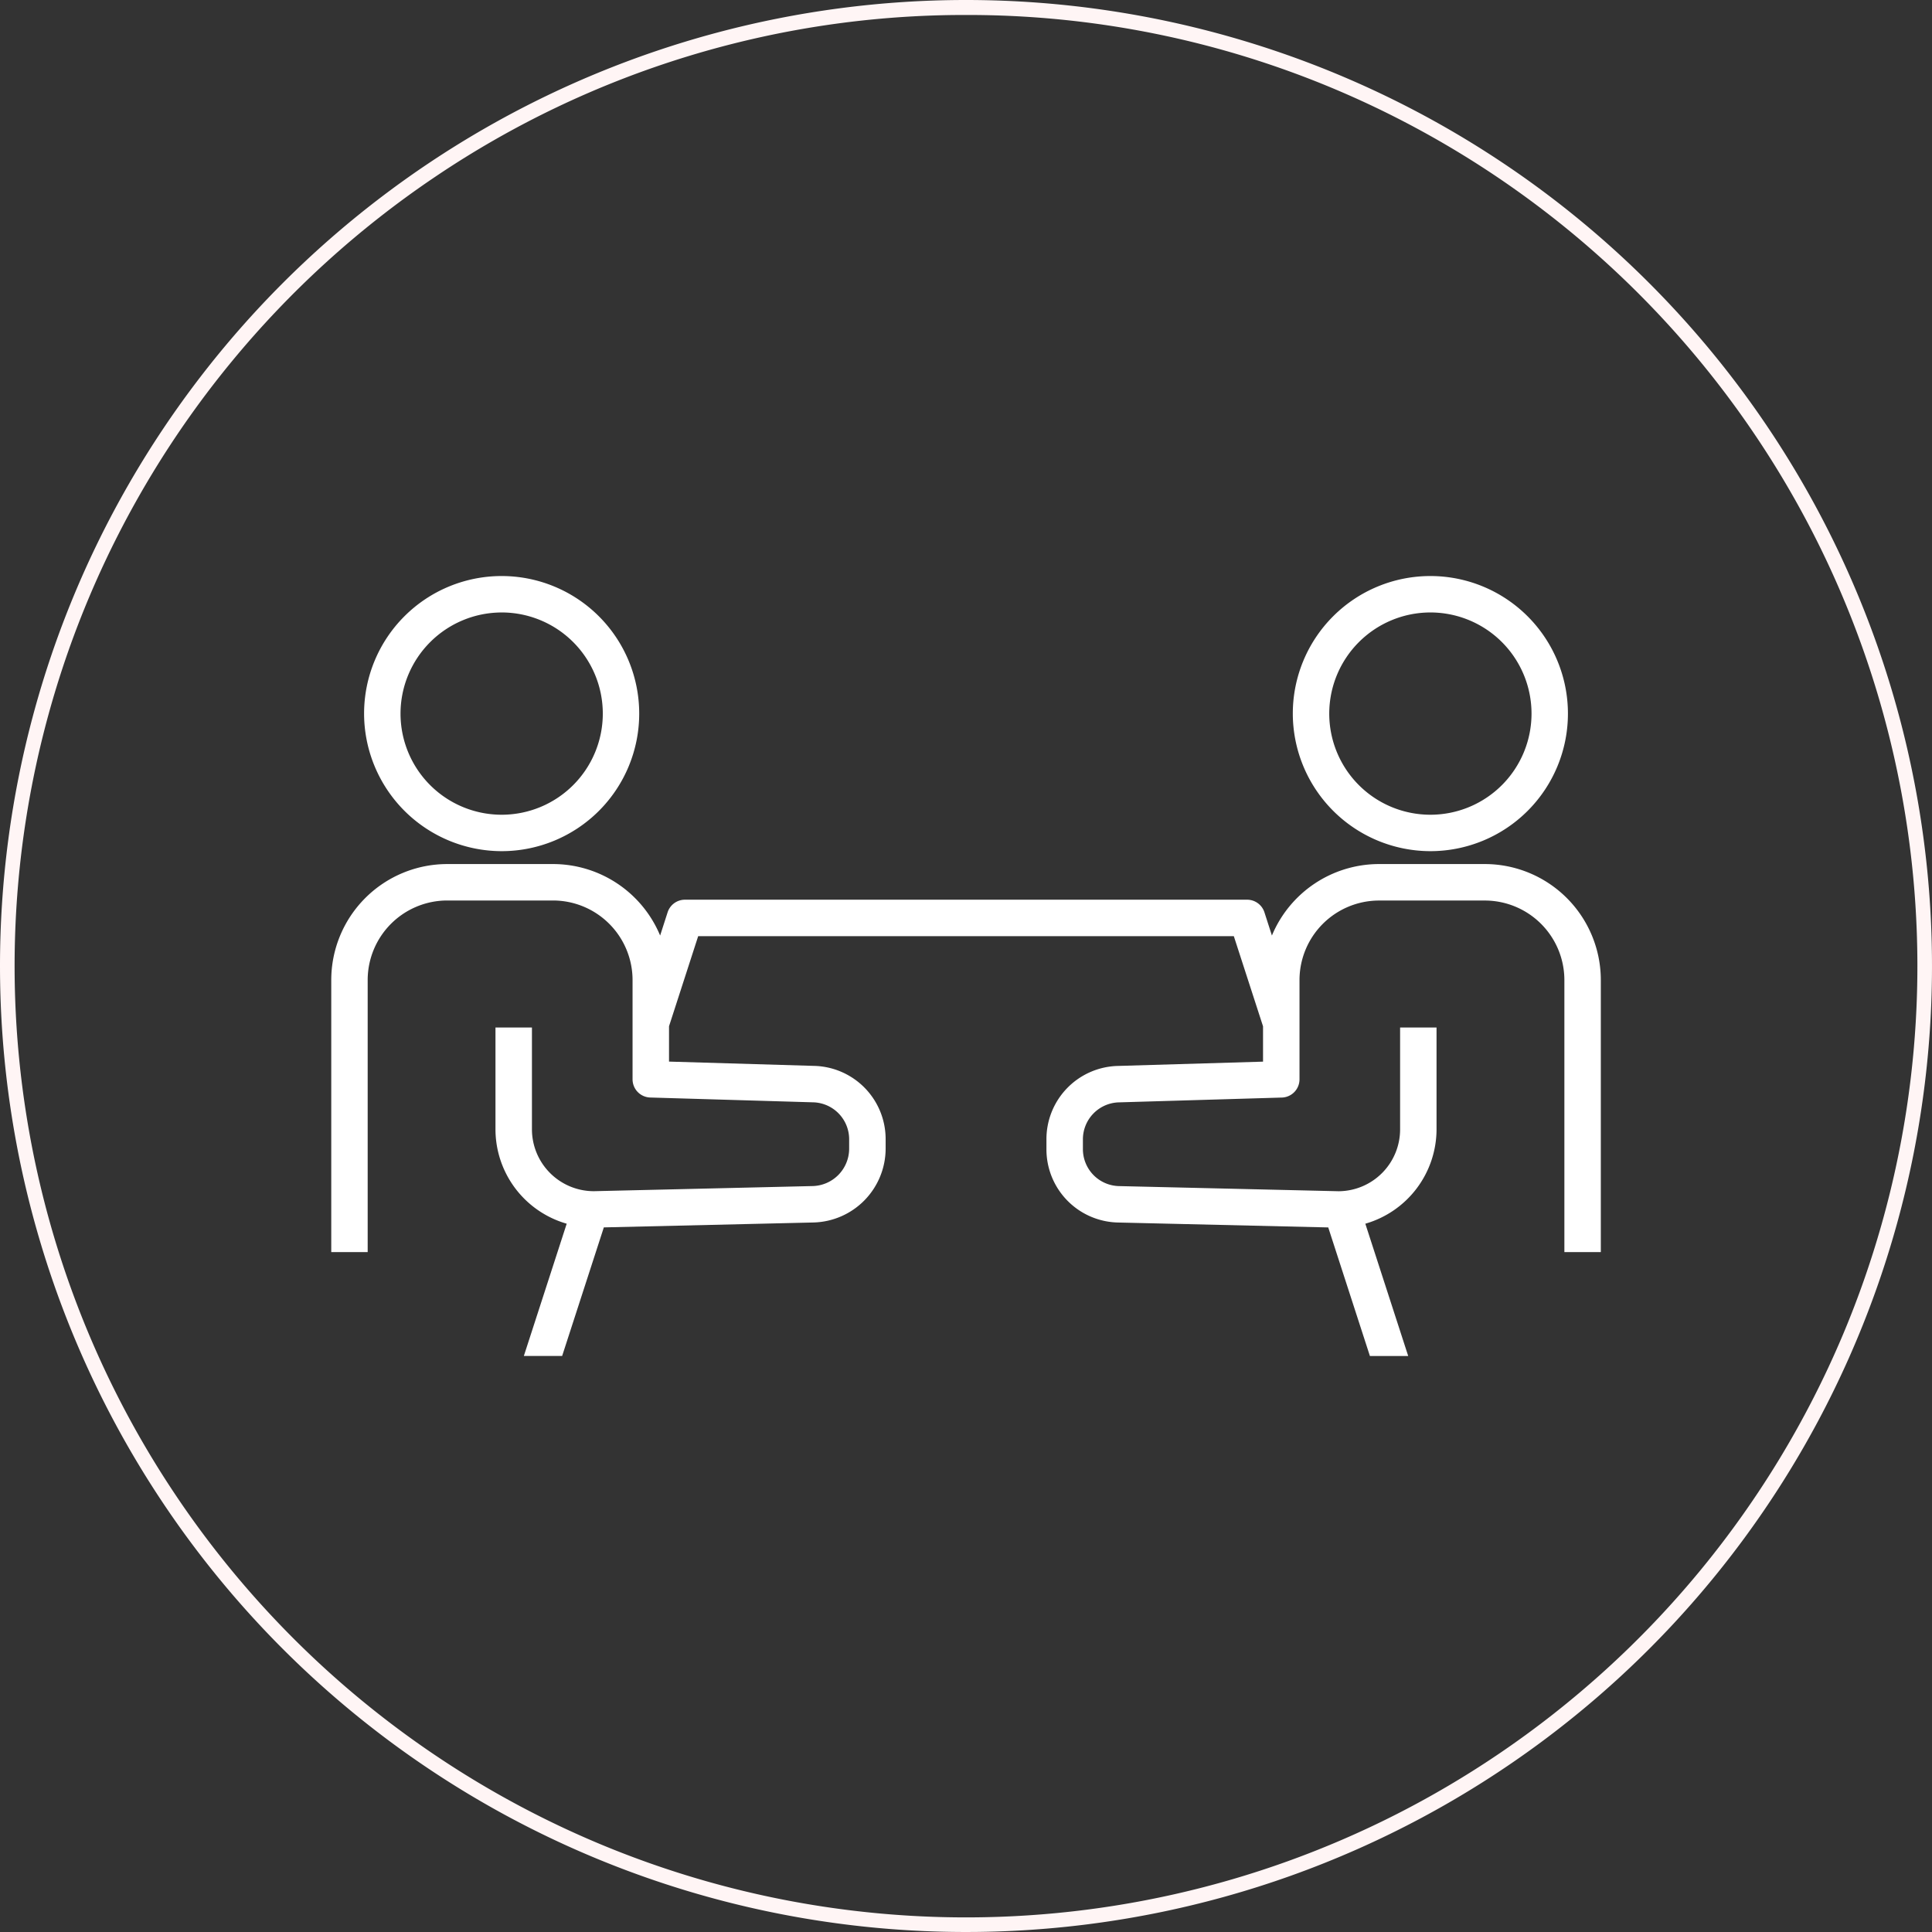
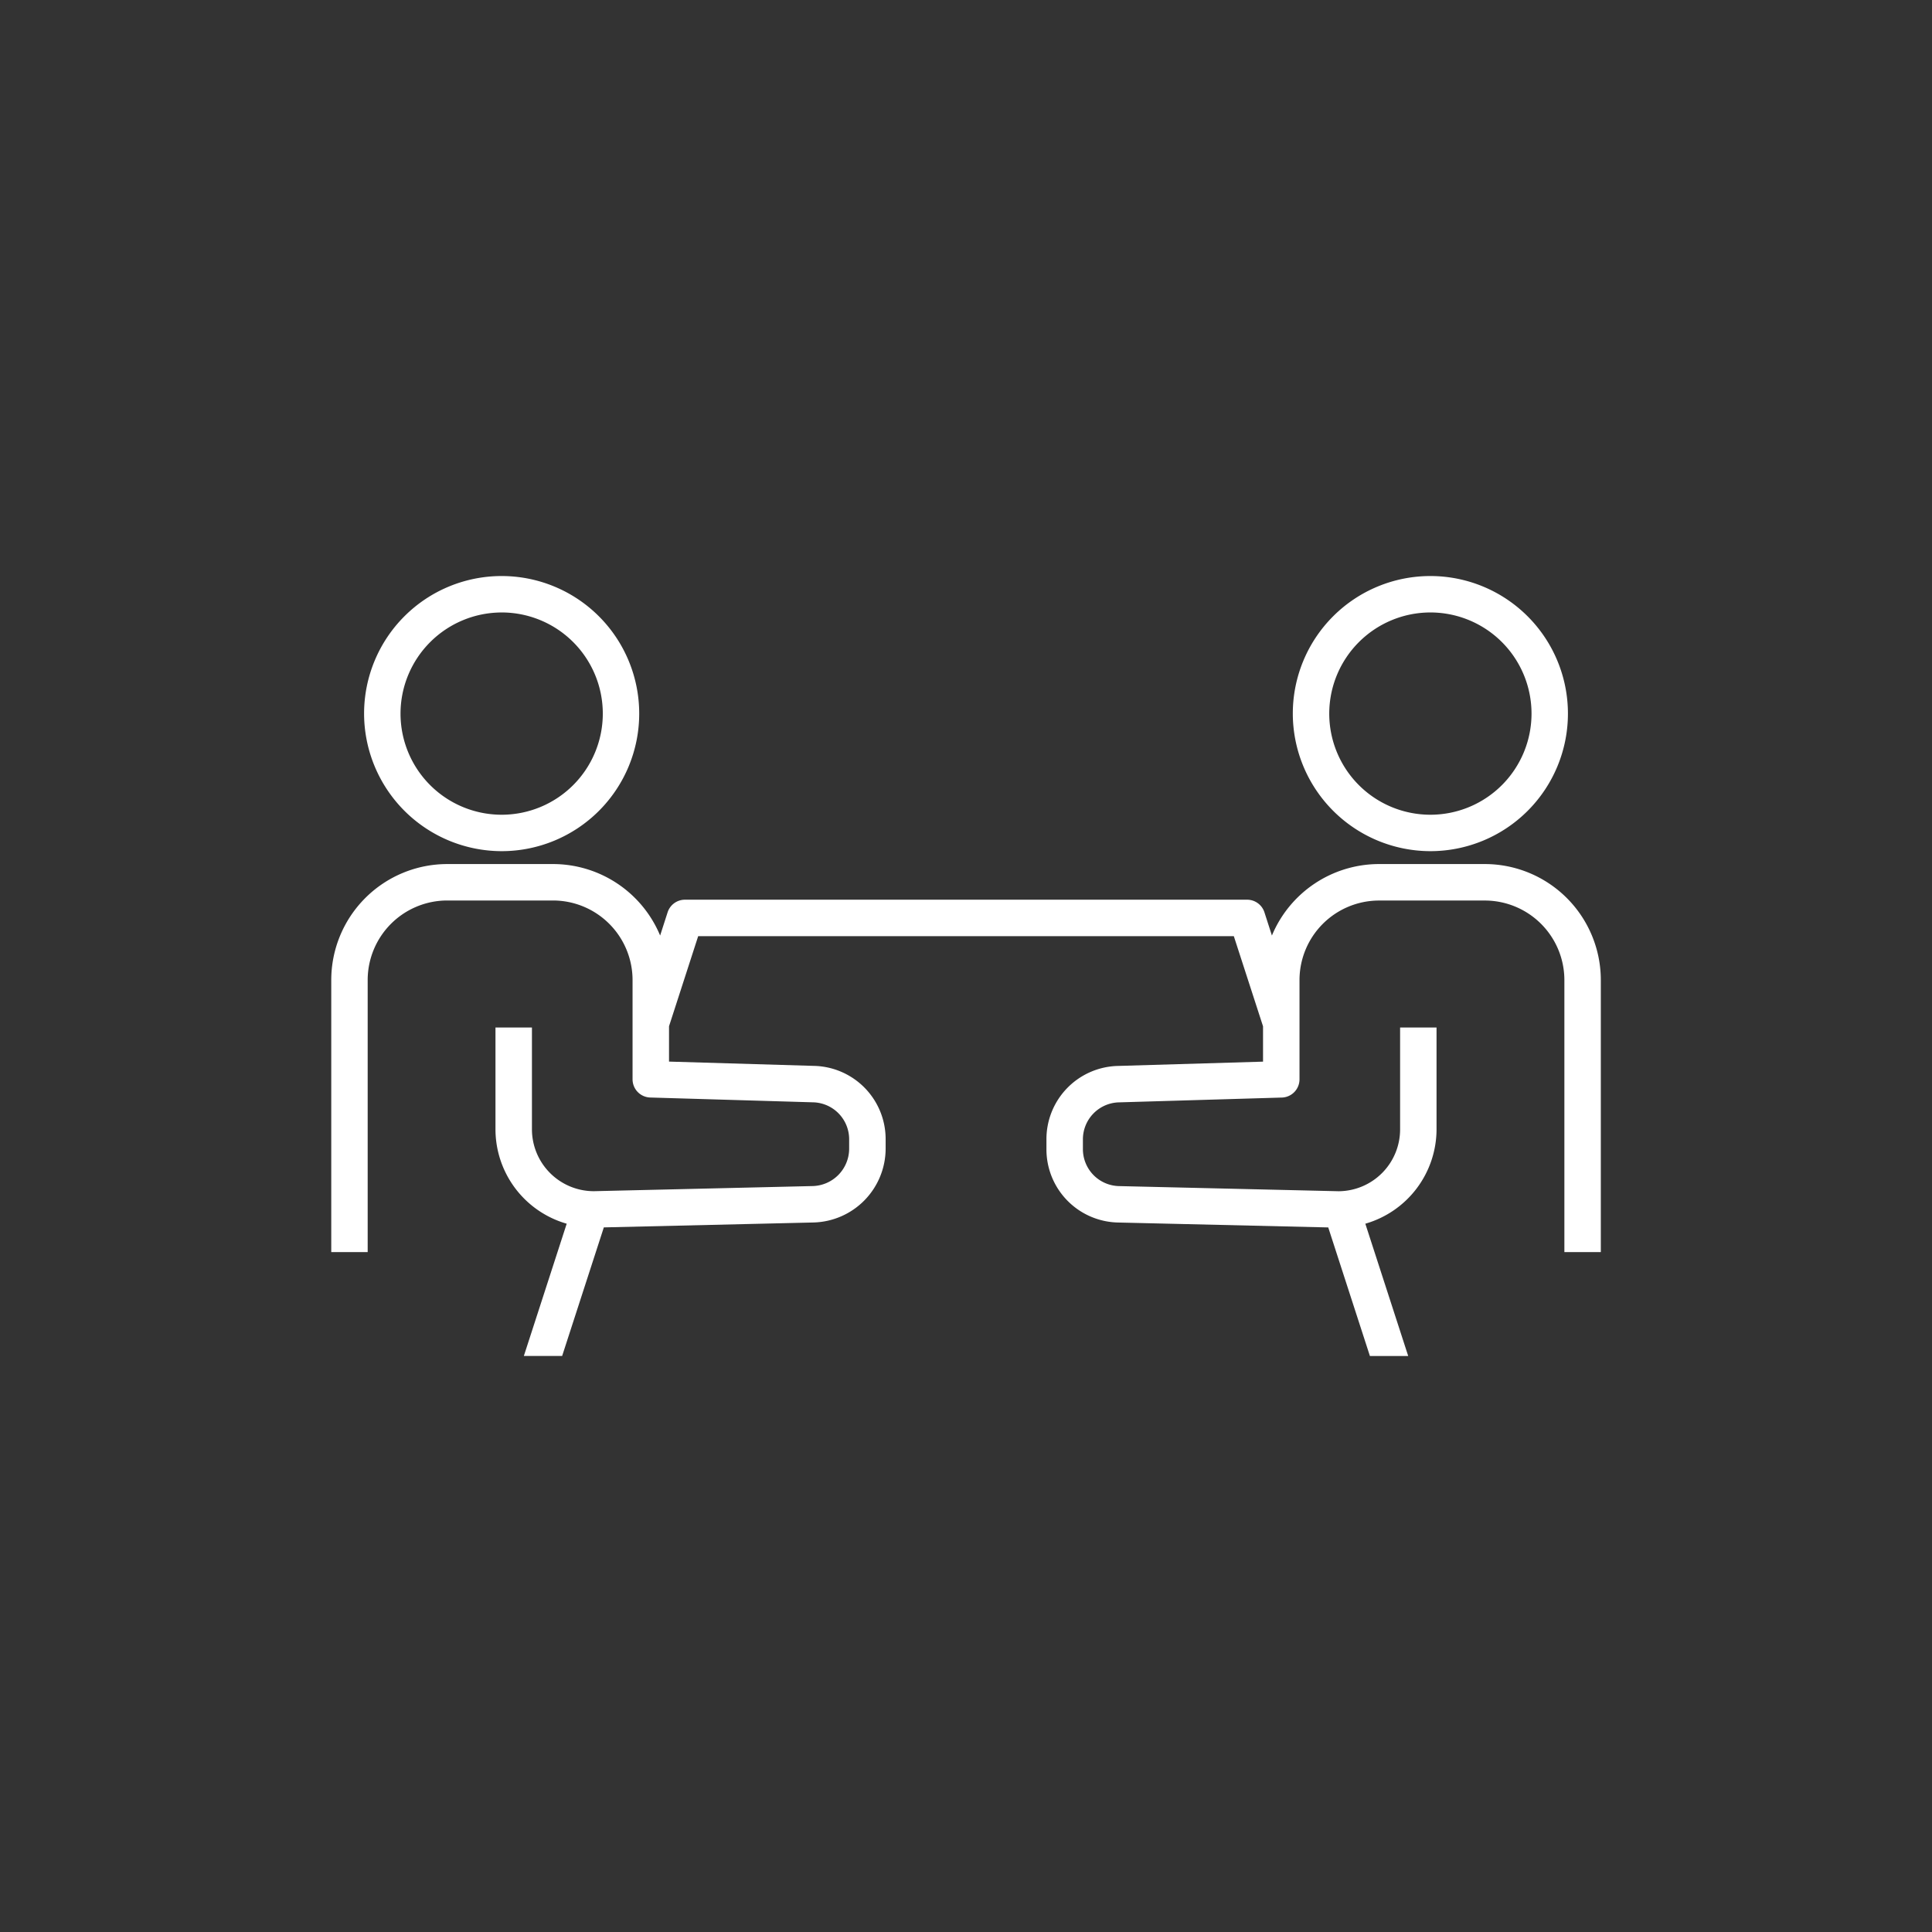
<svg xmlns="http://www.w3.org/2000/svg" width="129" height="129" viewBox="0 0 129 129">
  <rect x="0" y="0" width="129" height="129" fill="#333333" stroke="none" />
  <g id="flow-icon_1" transform="translate(-985 -1037)">
-     <path id="楕円形_7" data-name="楕円形 7" d="M64.5,1A63.2,63.2,0,0,0,29,11.844,63.689,63.689,0,0,0,5.99,39.783,63.415,63.415,0,0,0,11.844,100,63.689,63.689,0,0,0,39.783,123.01,63.415,63.415,0,0,0,100,117.156,63.688,63.688,0,0,0,123.01,89.217,63.415,63.415,0,0,0,117.156,29,63.688,63.688,0,0,0,89.217,5.99,63.1,63.1,0,0,0,64.5,1m0-1A64.5,64.5,0,1,1,0,64.5,64.5,64.5,0,0,1,64.5,0Z" transform="translate(985 1037)" fill="#fff5f5" />
    <g id="レイヤー_1" data-name="レイヤー 1" transform="translate(1007.117 1075.462)">
      <g id="グループ_17" data-name="グループ 17" transform="translate(0)">
        <path id="パス_64" data-name="パス 64" d="M15.043,18.37A9.185,9.185,0,1,0,5.858,9.185a9.2,9.2,0,0,0,9.185,9.185Zm0-15.938A6.753,6.753,0,1,1,8.291,9.185,6.76,6.76,0,0,1,15.043,2.433Z" transform="translate(-3.665)" fill="#fff" />
        <path id="パス_65" data-name="パス 65" d="M77.023,51.386H69.955a7.752,7.752,0,0,0-7.147,4.773l-.5-1.552a1.217,1.217,0,0,0-1.157-.841H23.616a1.217,1.217,0,0,0-1.157.841l-.5,1.552a7.752,7.752,0,0,0-7.148-4.773H7.741A7.75,7.75,0,0,0,0,59.128V77.294H2.432V59.128a5.315,5.315,0,0,1,5.309-5.309h7.068a5.315,5.315,0,0,1,5.309,5.309v6.63a1.217,1.217,0,0,0,1.18,1.216l10.874.321a2.469,2.469,0,0,1,2.408,2.48v.63a2.5,2.5,0,0,1-2.424,2.481l-14.628.343A4.136,4.136,0,0,1,13.4,69.1V62.3H10.965v6.8a6.566,6.566,0,0,0,4.756,6.3l-2.862,8.832h2.557L18.2,75.646l14.016-.328a4.944,4.944,0,0,0,4.8-4.913v-.63a4.891,4.891,0,0,0-4.769-4.912l-9.694-.287v-2.36L24.5,56.2H60.264l1.951,6.019v2.36l-9.694.287a4.89,4.89,0,0,0-4.768,4.912v.63a4.885,4.885,0,0,0,4.8,4.913l14.016.328,2.782,8.585h2.557L69.045,75.4A6.571,6.571,0,0,0,73.8,69.1V62.3H71.367v6.8a4.131,4.131,0,0,1-4.1,4.132l-14.656-.343a2.467,2.467,0,0,1-2.423-2.481v-.63a2.469,2.469,0,0,1,2.408-2.48l10.874-.321a1.217,1.217,0,0,0,1.18-1.216v-6.63a5.315,5.315,0,0,1,5.309-5.309h7.068a5.315,5.315,0,0,1,5.309,5.309V77.294h2.433V59.128a7.75,7.75,0,0,0-7.742-7.742Z" transform="translate(0.001 -32.155)" fill="#fff" />
-         <path id="パス_66" data-name="パス 66" d="M180.741,18.37a9.185,9.185,0,1,0-9.185-9.185,9.2,9.2,0,0,0,9.185,9.185Zm0-15.938a6.753,6.753,0,1,1-6.752,6.752,6.76,6.76,0,0,1,6.752-6.752Z" transform="translate(-107.352)" fill="#fff" />
+         <path id="パス_66" data-name="パス 66" d="M180.741,18.37a9.185,9.185,0,1,0-9.185-9.185,9.2,9.2,0,0,0,9.185,9.185Zm0-15.938a6.753,6.753,0,1,1-6.752,6.752,6.76,6.76,0,0,1,6.752-6.752" transform="translate(-107.352)" fill="#fff" />
      </g>
    </g>
  </g>
</svg>